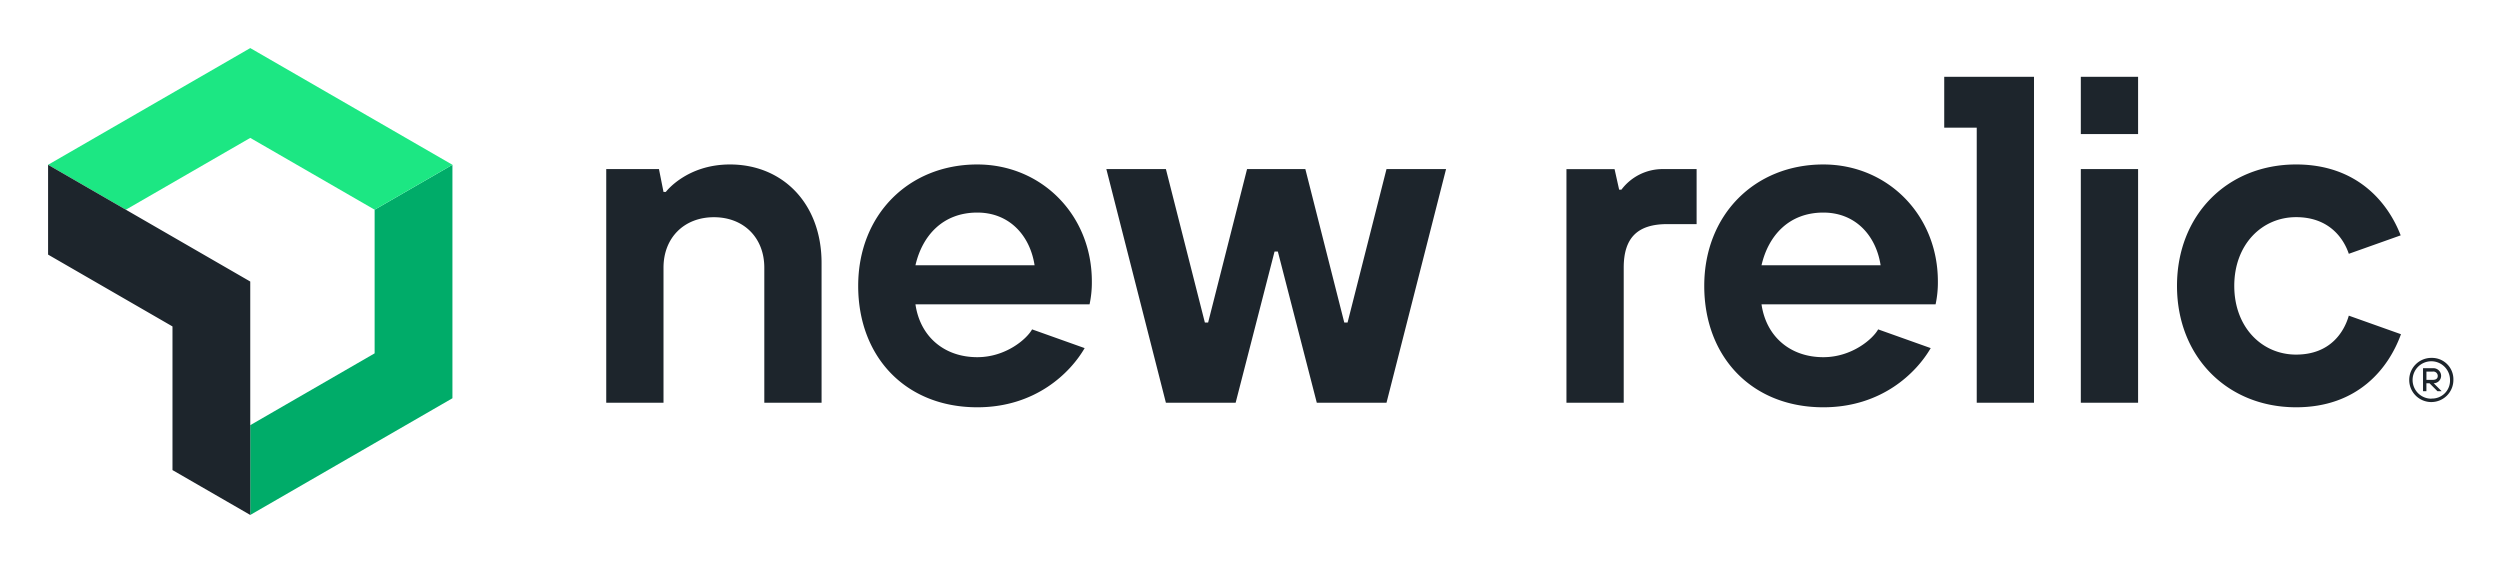
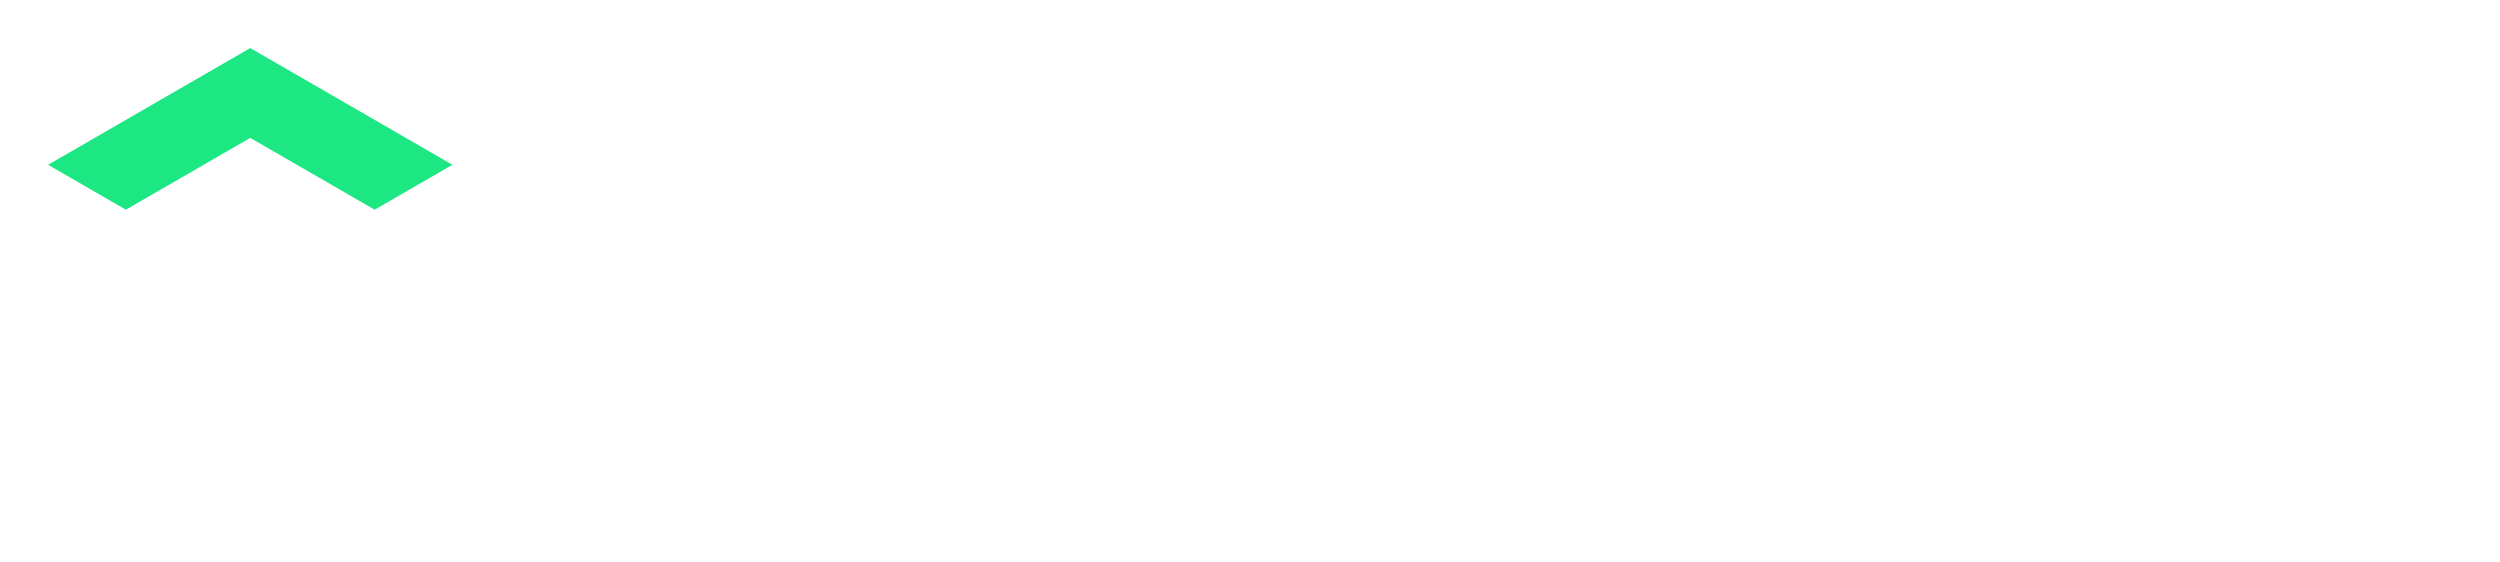
<svg xmlns="http://www.w3.org/2000/svg" role="img" viewBox="-16.37 -16.37 851.24 191.24">
  <title>New Relic, Inc. logo</title>
  <defs>
    <style>.cls-3{fill:#1d252c}</style>
  </defs>
-   <path fill="#00ac69" d="M111.19 55.03v48.91L68.84 128.4v30.57l68.84-39.74V39.74l-26.49 15.29z" />
  <path fill="#1ce783" d="M68.84 30.58l42.35 24.45 26.49-15.29L68.84 0 0 39.74l26.48 15.29 42.36-24.45z" />
-   <path d="M42.36 94.78v48.91l26.48 15.28V79.49L0 39.74v30.58l42.36 24.46zm189.81-55.15c-14.82 0-21.84 9.36-21.84 9.36h-.78l-1.55-7.8h-17.95v79.56h19.5v-46c0-10.14 7-17.16 17.16-17.16s17.16 7 17.16 17.16v46h19.5V73.17c0-20.28-13.26-33.54-31.2-33.54zm210.3 53.82h-1.12l-13.26-52.26h-19.84l-13.26 52.26h-1.11l-13.27-52.26h-20.28l20.28 79.56h23.75l13.25-51.48h1.12l13.26 51.48h23.74l20.28-79.56h-20.28l-13.26 52.26zm93.25-45.24h-.78l-1.56-7H517v79.55h19.5v-46c0-10.14 4.68-14.82 14.82-14.82h10V41.2h-11.6a17.56 17.56 0 0 0-14 7.01zm68.75-8.58c-23.39 0-40.55 17.16-40.55 41.34s16.19 41.34 40.55 41.34c19.73 0 31.61-11.61 36.56-20.15l-17.9-6.38c-1.77 3.24-8.91 9.47-18.66 9.47-11.37 0-19.49-7.12-21.05-18h59.27a35.38 35.38 0 0 0 .78-7.8c0-22.66-17.16-39.82-39-39.82zm-21.05 34.32c2.34-10.14 9.36-17.94 21.05-17.94 10.93 0 17.94 7.8 19.5 17.94zM316.4 39.63c-23.4 0-40.56 17.16-40.56 41.34s16.16 41.34 40.56 41.34c19.73 0 31.6-11.61 36.55-20.15l-17.9-6.38c-1.77 3.24-8.9 9.47-18.65 9.47-11.37 0-19.5-7.12-21.06-18h59.28a35.38 35.38 0 0 0 .78-7.8c0-22.66-17.16-39.82-39-39.82zm-21.06 34.32c2.34-10.14 9.36-17.94 21.06-17.94 10.92 0 17.94 7.8 19.5 17.94zm396.8-64.17h19.5v19.5h-19.5zm73.31 94.59c-11.7 0-21.06-9.36-21.06-23.4s9.36-23.4 21.06-23.4 16.38 7.8 17.94 12.48l17.66-6.28c-4.28-11.11-14.78-24.14-35.6-24.14-23.4 0-40.56 17.16-40.56 41.34s17.16 41.34 40.56 41.34c21 0 31.5-13.24 35.7-24.88l-17.76-6.32c-1.56 5.46-6.24 13.26-17.94 13.26zM645.63 27.11h11.07v93.64h19.5V9.78h-30.57v17.33zm46.51 14.08h19.5v79.56h-19.5zm119.45 64.3a7.52 7.52 0 1 0 7.41 7.52 7.28 7.28 0 0 0-7.41-7.52zm0 13.89a6.37 6.37 0 1 1 6.26-6.37 6.12 6.12 0 0 1-6.26 6.33z" class="cls-3" />
-   <path d="M814.82 111.62A2.64 2.64 0 0 0 812 109h-3.34v7.84h1.15v-2.72h1.05l2.71 2.72H815l-2.71-2.72a2.53 2.53 0 0 0 2.53-2.5zm-5 1.35v-2.82H812a1.5 1.5 0 0 1 1.68 1.47c0 .83-.53 1.35-1.68 1.35z" class="cls-3" />
</svg>